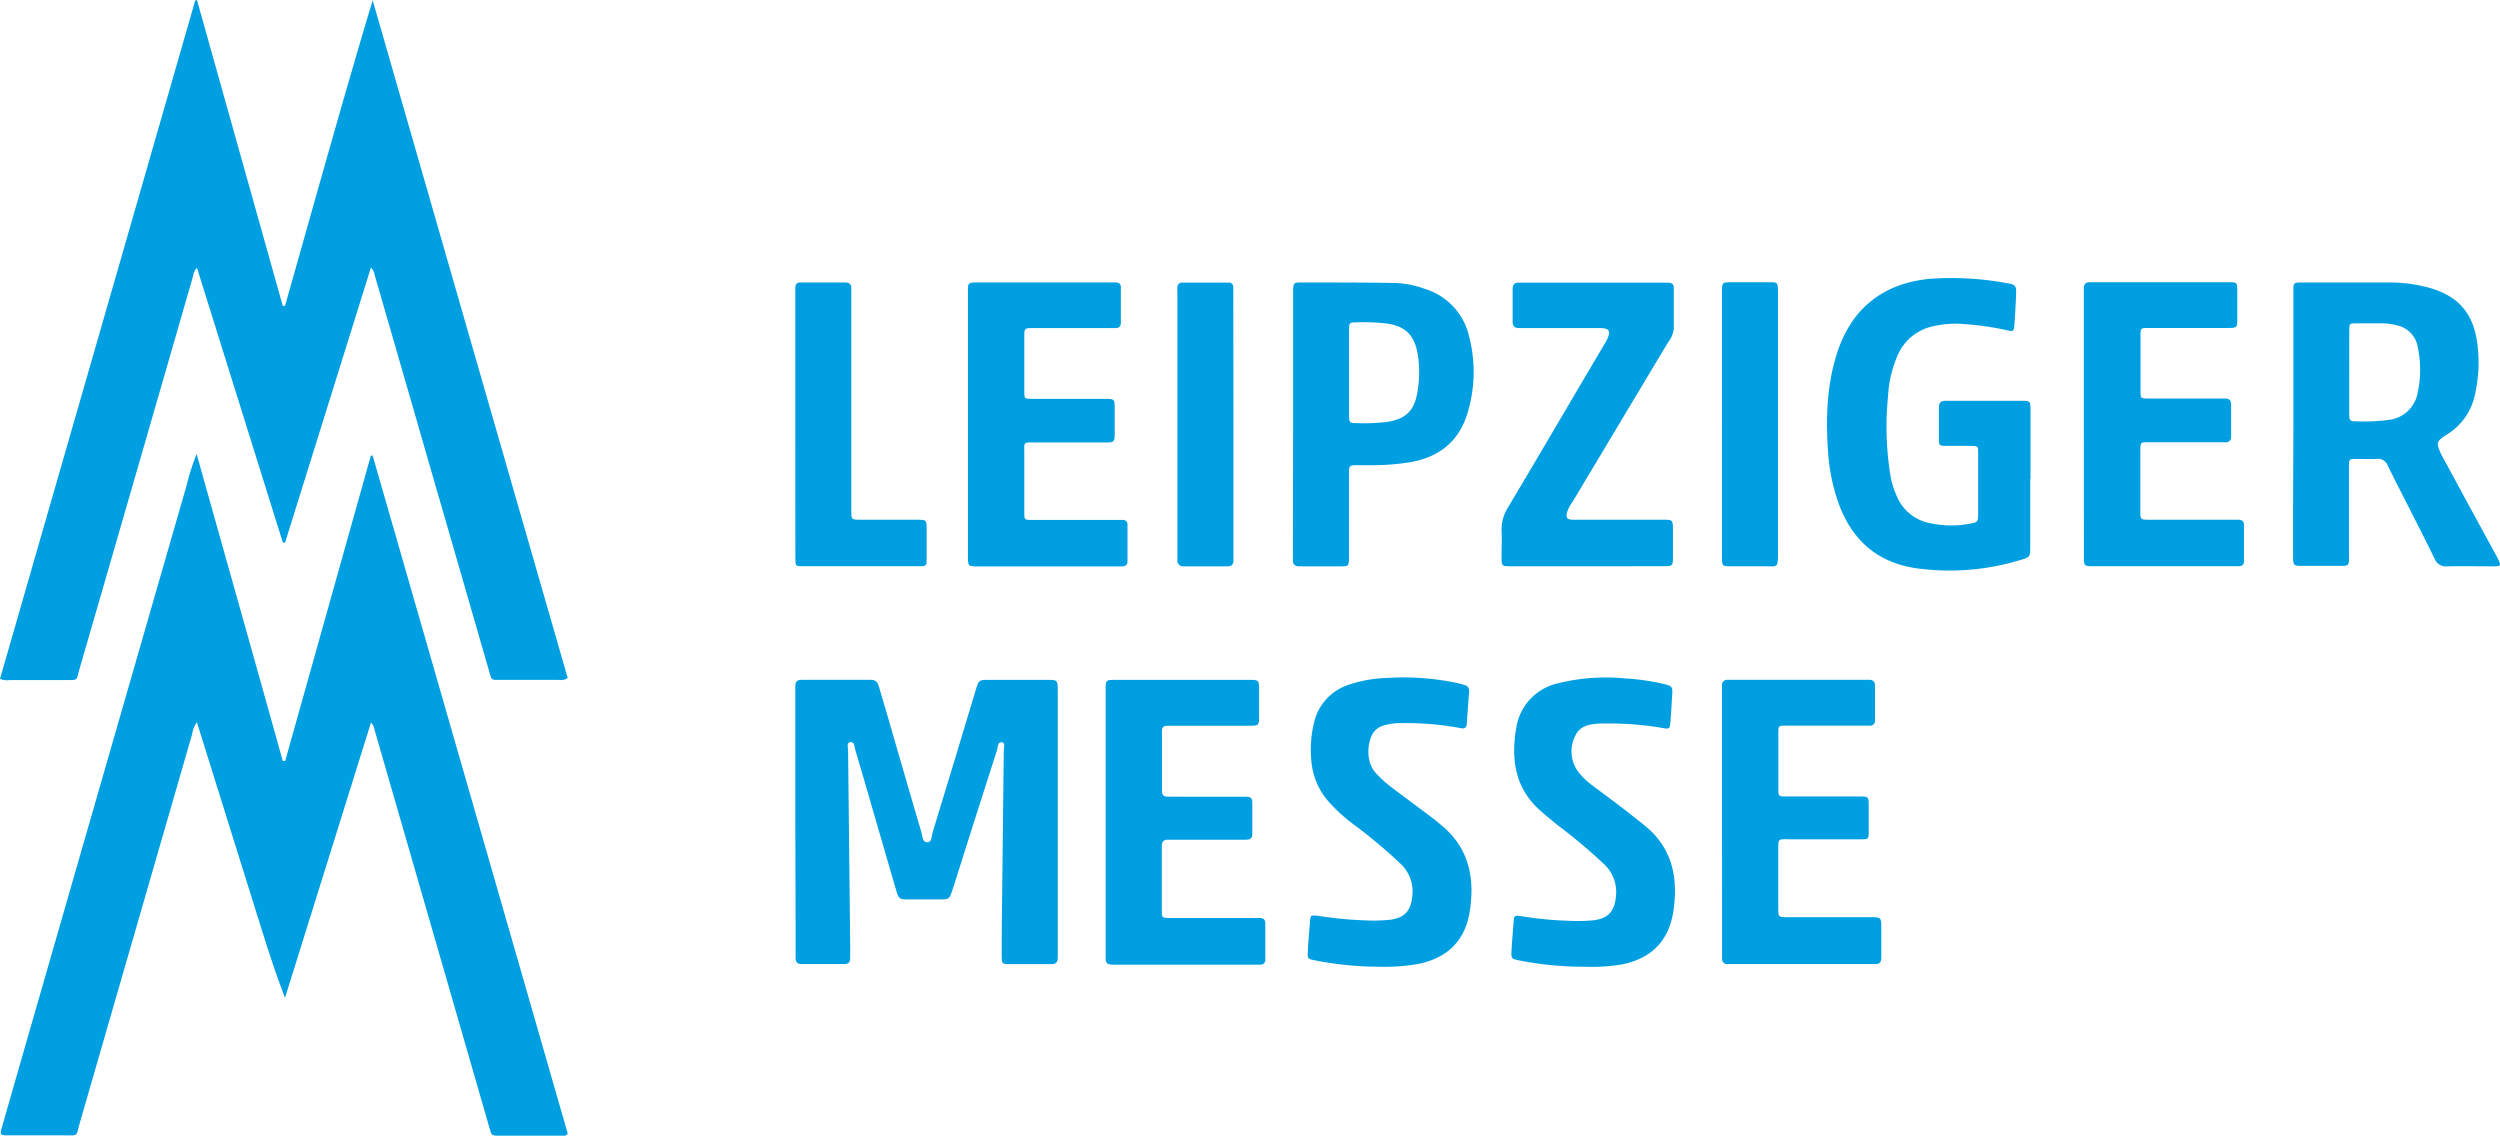
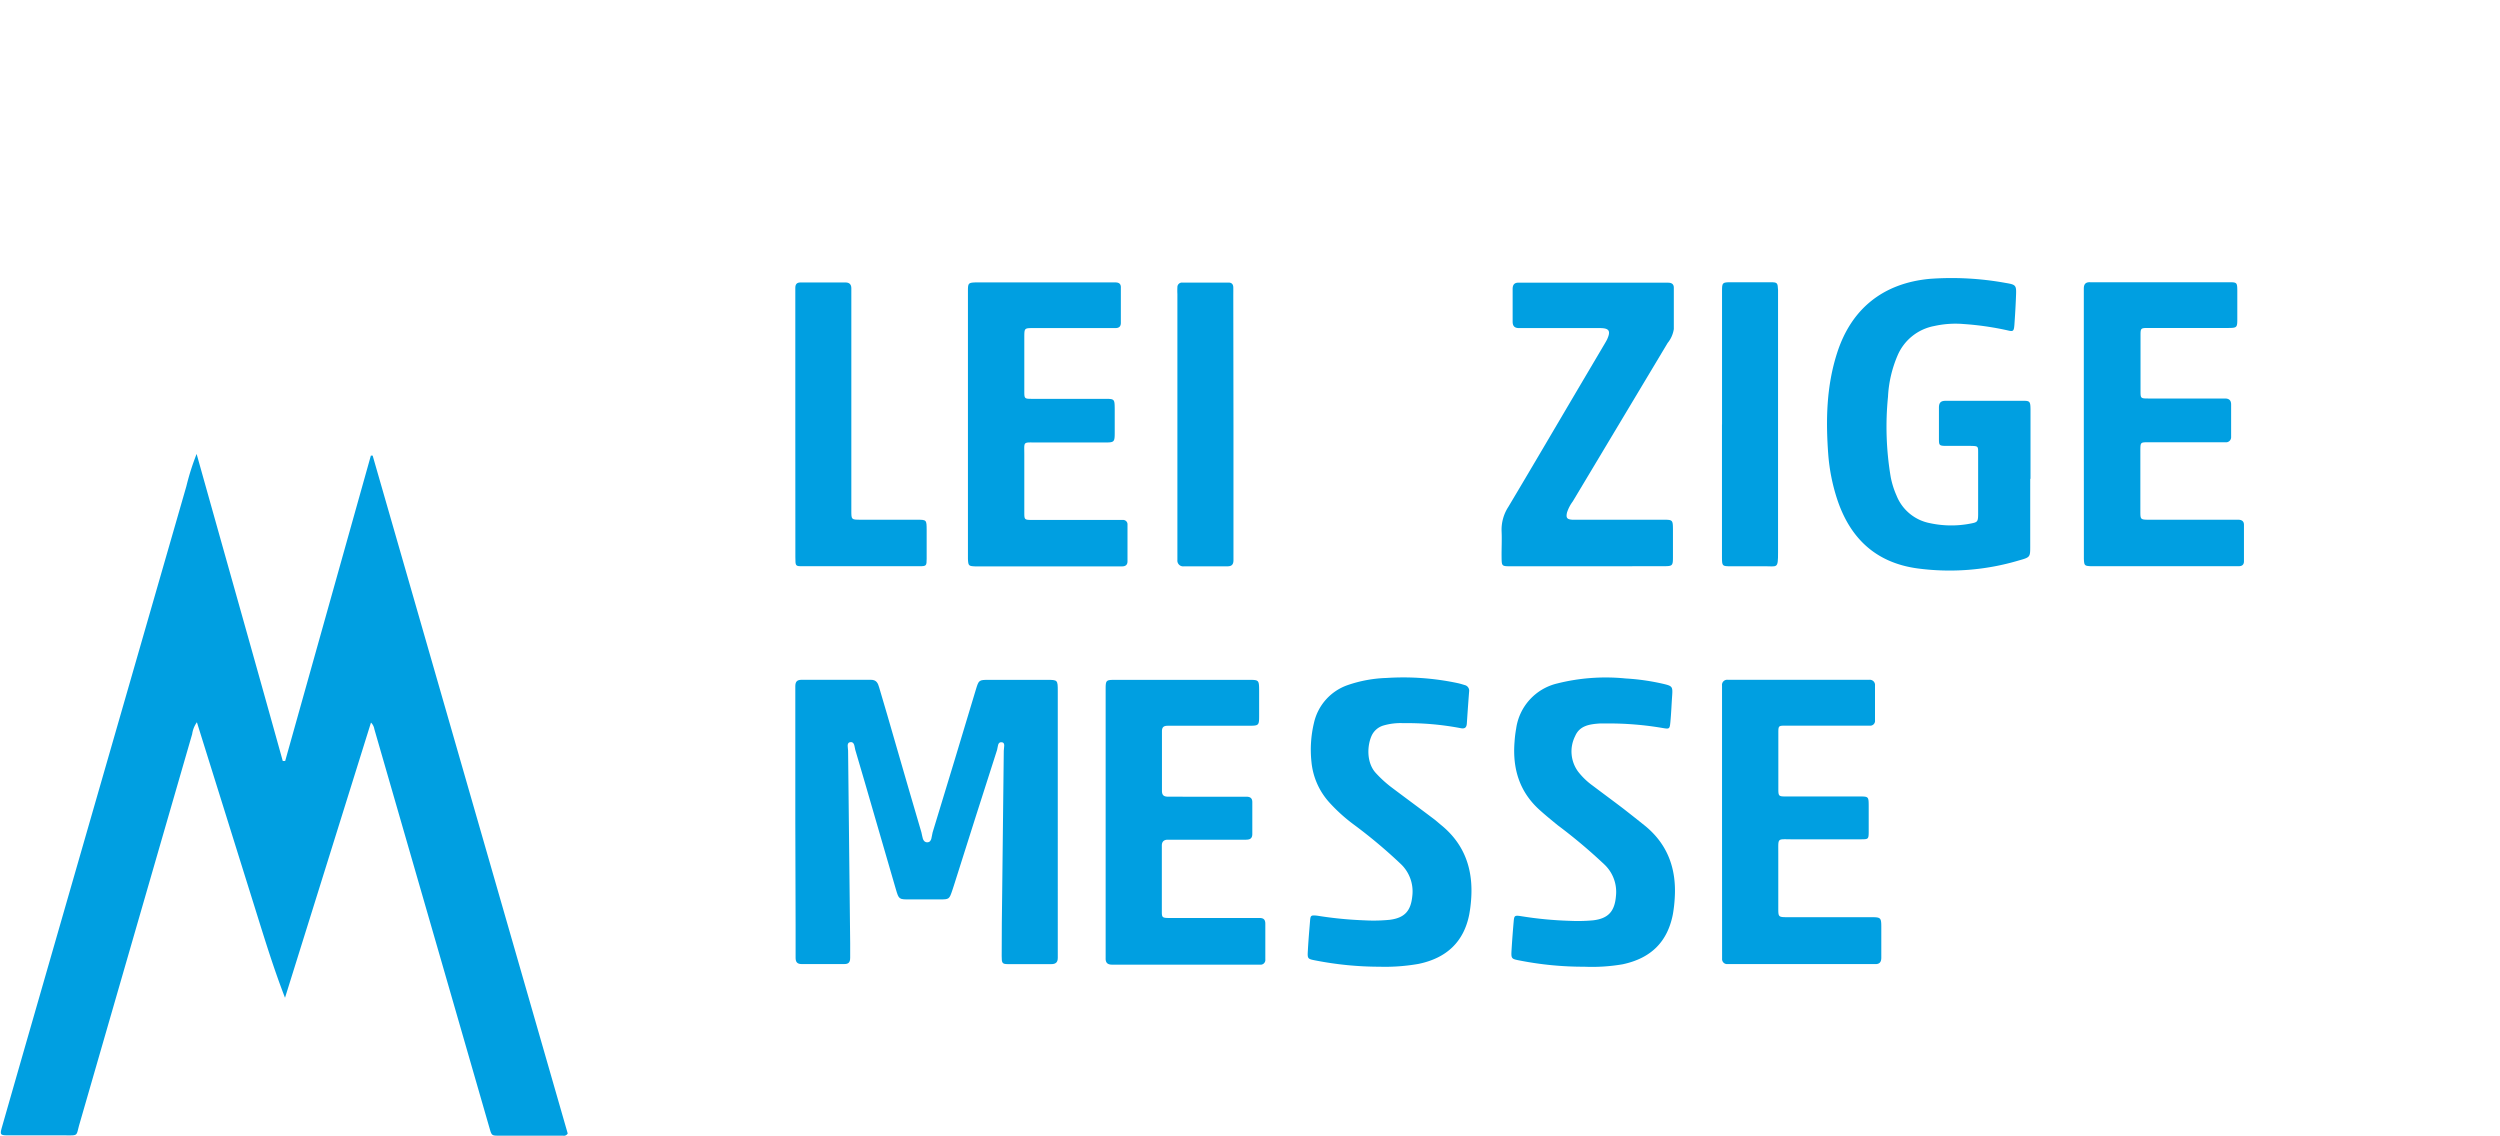
<svg xmlns="http://www.w3.org/2000/svg" id="Ebene_1" data-name="Ebene 1" viewBox="0 0 1297.32 589.383" version="1.1" width="1297.32" height="589.383">
  <defs id="defs1">
    <style id="style1">.cls-1{fill:#0d0d0d;}</style>
  </defs>
  <g id="g16" transform="scale(3)">
    <path class="cls-1" d="m 83.44,115 c 5,17.87 10,35.49 14.9,53.11 h 0.42 l 14.82,-52.82 h 0.31 l 33.74,117.25 a 0.75,0.75 0 0 1 -0.84,0.38 q -5.49,0 -11,0 c -1.29,0 -1.31,0 -1.68,-1.29 L 125.85,203 114.18,162.59 a 2,2 0 0 0 -0.58,-1.12 l -14.87,47.6 c -2,-5.16 -3.6,-10.42 -5.24,-15.66 -1.64,-5.24 -3.34,-10.68 -5,-16 -1.66,-5.32 -3.31,-10.57 -5,-16 a 4.63,4.63 0 0 0 -0.82,2.05 q -9.75,33.71 -19.48,67.41 c -0.64,2.2 -0.1,2 -2.67,2 h -9.33 c -1.82,0 -1.83,0 -1.34,-1.71 q 2.61,-9.12 5.23,-18.22 13.29,-46.19 26.59,-92.36 A 42.82,42.82 0 0 1 83.44,115 Z" transform="translate(-49.43,-36.48)" id="path1" style="fill:#009fe1;fill-opacity:1" />
-     <path class="cls-1" d="m 83.5,36.48 14.84,52.91 h 0.39 c 5,-17.6 9.87,-35.22 15.16,-52.87 q 16.87,58.65 33.74,117.24 a 2.13,2.13 0 0 1 -1.6,0.32 h -10 c -1.63,0 -1.54,0.14 -2,-1.52 q -5.09,-17.65 -10.2,-35.3 -4.81,-16.7 -9.64,-33.38 a 2,2 0 0 0 -0.6,-1.12 L 98.74,130.34 H 98.36 Q 90.94,106.6 83.5,82.8 a 2.38,2.38 0 0 0 -0.66,1.4 Q 73,118.31 63.12,152.41 c -0.5,1.72 -0.09,1.71 -2.21,1.71 h -9.82 a 3.2,3.2 0 0 1 -1.66,-0.21 Q 66.32,95.25 83.2,36.56 Z" transform="translate(-49.43,-36.48)" id="path2" style="fill:#009fe1;fill-opacity:1" />
    <path class="cls-1" d="m 187,178.65 v -22.31 c 0,-0.39 0,-0.77 0,-1.16 0,-0.77 0.29,-1.11 1.08,-1.11 4,0 8,0 12,0 0.94,0 1.21,0.56 1.42,1.31 1,3.31 1.93,6.6 2.89,9.9 1.47,5.06 2.92,10.12 4.42,15.17 0.19,0.64 0.15,1.72 1,1.73 0.85,0.01 0.75,-1.08 0.94,-1.71 q 3.77,-12.33 7.47,-24.67 c 0.52,-1.71 0.53,-1.72 2.29,-1.72 3.33,0 6.65,0 10,0 1.88,0 1.89,0 1.89,2 V 201 c 0,0.39 0,0.78 0,1.17 0,0.77 -0.36,1.08 -1.12,1.08 -2.5,0 -5,0 -7.49,0 -1,0 -1.1,-0.17 -1.09,-1.41 q 0,-5.75 0.09,-11.49 0.13,-12 0.27,-24 c 0,-0.51 0.3,-1.36 -0.28,-1.47 -0.82,-0.16 -0.72,0.81 -0.88,1.32 q -3.77,11.72 -7.47,23.45 c -0.09,0.27 -0.17,0.53 -0.26,0.79 -0.54,1.6 -0.54,1.61 -2.2,1.62 h -5.16 c -1.88,0 -1.9,0 -2.42,-1.77 q -1.82,-6.23 -3.62,-12.46 c -1.13,-3.88 -2.24,-7.78 -3.4,-11.65 -0.15,-0.51 -0.1,-1.47 -0.91,-1.32 -0.63,0.12 -0.33,1 -0.33,1.47 q 0.16,16.65 0.36,33.29 c 0,0.84 0,1.67 0,2.5 0,0.83 -0.27,1.13 -1.07,1.12 q -3.66,0 -7.32,0 c -0.8,0 -1.06,-0.38 -1.05,-1.13 0,-1.89 0,-3.77 0,-5.66 z" transform="translate(-49.43,-36.48)" id="path3" style="fill:#009fe1;fill-opacity:1" />
-     <path class="cls-1" d="M 446.13,109.73 V 87.6 c 0,-0.28 0,-0.56 0,-0.83 0,-1.36 0.07,-1.42 1.41,-1.43 1.94,0 3.88,0 5.82,0 3,0 6,0 9,0 a 26.51,26.51 0 0 1 6.75,0.78 c 5.34,1.36 8.11,4.31 8.83,9.74 a 25.09,25.09 0 0 1 -0.45,9.09 10.67,10.67 0 0 1 -4.68,6.62 c -0.27,0.19 -0.57,0.34 -0.83,0.54 -0.93,0.69 -1.05,1.05 -0.64,2.12 a 10.86,10.86 0 0 0 0.72,1.5 q 4.59,8.48 9.21,16.94 c 0.08,0.15 0.16,0.3 0.23,0.45 0.6,1.21 0.55,1.31 -0.75,1.32 -2.66,0 -5.33,-0.05 -8,0 a 2.06,2.06 0 0 1 -2.19,-1.32 c -2.15,-4.38 -4.38,-8.71 -6.59,-13.06 -0.5,-1 -1,-2 -1.5,-3 a 1.81,1.81 0 0 0 -2,-1.2 c -1.1,0.07 -2.22,0 -3.33,0 -1.37,0 -1.39,0 -1.4,1.41 0,4.83 0,9.66 0,14.48 0,2.91 0.33,2.6 -2.54,2.61 h -5.32 c -1.78,0 -1.79,0 -1.8,-1.73 0,-2.66 0,-5.33 0,-8 z m 9.66,-9 c 0,2.44 0,4.88 0,7.31 0,1.19 0.1,1.31 1.18,1.32 a 32.13,32.13 0 0 0 5.63,-0.25 5.72,5.72 0 0 0 5.05,-4.8 18.57,18.57 0 0 0 0,-7.75 4.59,4.59 0 0 0 -3.65,-3.81 10.56,10.56 0 0 0 -2.3,-0.34 c -1.49,0 -3,0 -4.48,0 -1.48,0 -1.41,0 -1.42,1.37 -0.02,2.3 -0.01,4.63 -0.01,6.95 z" transform="translate(-49.43,-36.48)" id="path4" style="fill:#009fe1;fill-opacity:1" />
    <path class="cls-1" d="m 400.61,119.29 v 11.65 c 0,1.91 0,1.93 -1.92,2.47 a 41.9,41.9 0 0 1 -17.6,1.39 c -7.26,-1 -11.72,-5.29 -13.93,-12.14 a 33,33 0 0 1 -1.48,-7.49 c -0.45,-6 -0.33,-11.86 1.52,-17.62 2.46,-7.69 8,-12.1 16.07,-12.84 a 52.15,52.15 0 0 1 13.08,0.71 c 1.83,0.3 1.88,0.41 1.8,2.27 -0.06,1.66 -0.16,3.32 -0.28,5 -0.09,1.09 -0.2,1.18 -1.2,0.93 a 51,51 0 0 0 -7.56,-1.09 17,17 0 0 0 -5.13,0.35 8.61,8.61 0 0 0 -6.33,5.12 20.71,20.71 0 0 0 -1.64,7.09 52.34,52.34 0 0 0 0.47,13.92 14.79,14.79 0 0 0 1,3.18 7.79,7.79 0 0 0 5.77,4.78 17.38,17.38 0 0 0 7.11,0.06 c 1.12,-0.21 1.23,-0.33 1.24,-1.57 q 0,-5.33 0,-10.65 c 0,-1.15 0,-1.17 -1.25,-1.2 -1.38,0 -2.77,0 -4.16,0 -1.39,0 -1.36,-0.1 -1.37,-1.3 0,-1.77 0,-3.55 0,-5.32 0,-0.85 0.32,-1.19 1.19,-1.18 4.49,0 9,0 13.47,0 1.06,0 1.17,0.15 1.18,1.51 0,4 0,8 0,12 z" transform="translate(-49.43,-36.48)" id="path5" style="fill:#009fe1;fill-opacity:1" />
    <path class="cls-1" d="m 409.88,109.84 q 0,-11.15 0,-22.3 c 0,-0.39 0,-0.78 0,-1.16 0,-0.79 0.36,-1.12 1.11,-1.08 h 24 c 1.37,0 1.42,0.06 1.44,1.39 0,1.67 0,3.33 0,5 0,1.43 -0.08,1.51 -1.5,1.52 -4,0 -8.1,0 -12.15,0 -0.61,0 -1.22,0 -1.83,0 -1.2,0 -1.26,0.07 -1.26,1.22 q 0,4.91 0,9.82 c 0,1.11 0.07,1.16 1.29,1.16 4.05,0 8.1,0 12.15,0 h 1.16 c 0.68,0 1.06,0.29 1.07,1 0,1.89 0,3.77 0,5.66 a 0.88,0.88 0 0 1 -1,0.91 h -1.17 c -4.05,0 -8.09,0 -12.14,0 -1.36,0 -1.38,0 -1.39,1.4 0,3.5 0,7 0,10.49 0,1.49 0,1.51 1.61,1.51 4.72,0 9.43,0 14.15,0 h 1.16 c 0.59,0 1,0.24 1,0.87 v 6.32 c 0,0.64 -0.38,0.87 -1,0.85 -0.33,0 -0.66,0 -1,0 h -23.64 c -0.28,0 -0.56,0 -0.83,0 -1.11,-0.05 -1.17,-0.12 -1.22,-1.29 0,-0.38 0,-0.77 0,-1.16 q 0,-11.06 -0.01,-22.13 z" transform="translate(-49.43,-36.48)" id="path6" style="fill:#009fe1;fill-opacity:1" />
    <path class="cls-1" d="m 347.3,178.54 v -22.3 c 0,-0.39 0,-0.78 0,-1.17 a 0.89,0.89 0 0 1 1,-1 h 24.46 a 0.9,0.9 0 0 1 1,1 v 6 a 0.83,0.83 0 0 1 -0.93,0.93 h -1.16 c -4.44,0 -8.87,0 -13.31,0 -1.29,0 -1.32,0 -1.32,1.28 q 0,4.83 0,9.65 c 0,1.26 0.06,1.32 1.32,1.32 4.21,0 8.43,0 12.64,0 1.65,0 1.66,0 1.67,1.66 0,1.44 0,2.89 0,4.33 0,1.44 -0.05,1.41 -1.41,1.42 -3.93,0 -7.87,0 -11.81,0 -2.68,0 -2.41,-0.34 -2.42,2.37 q 0,4.74 0,9.48 c 0,1.61 0,1.62 1.68,1.62 h 14.14 c 2,0 2,0 2,2 0,1.66 0,3.33 0,5 0,0.75 -0.3,1.15 -1.09,1.11 -0.33,0 -0.66,0 -1,0 h -24.5 a 0.86,0.86 0 0 1 -0.95,-0.92 c 0,-0.44 0,-0.88 0,-1.33 z" transform="translate(-49.43,-36.48)" id="path7" style="fill:#009fe1;fill-opacity:1" />
-     <path class="cls-1" d="M 273.11,109.9 V 87.76 c 0,-0.39 0,-0.78 0,-1.16 0.06,-1.14 0.14,-1.26 1.26,-1.26 5.49,0 11,0 16.47,0.09 a 16.5,16.5 0 0 1 5,1 11.2,11.2 0 0 1 7.67,8.09 24.37,24.37 0 0 1 -0.16,13.15 c -1.41,5 -4.81,7.83 -9.87,8.74 a 41,41 0 0 1 -6.45,0.54 c -0.89,0 -1.78,0 -2.67,0 -1.56,0 -1.59,0 -1.59,1.57 0,4.49 0,9 0,13.48 0,0.39 0,0.78 0,1.17 -0.06,1.17 -0.12,1.26 -1.24,1.27 -2.44,0 -4.88,0 -7.32,0 -0.77,0 -1.14,-0.3 -1.14,-1.06 0,-0.45 0,-0.89 0,-1.33 z m 9.67,-9.12 v 7.49 a 1,1 0 0 0 0,0.17 c 0.06,1.14 0.11,1.22 1.27,1.23 a 33.7,33.7 0 0 0 5.31,-0.21 c 3.13,-0.48 4.64,-1.85 5.21,-4.94 a 19.6,19.6 0 0 0 0.09,-6.79 c -0.57,-3.35 -2.23,-4.93 -5.62,-5.32 a 37,37 0 0 0 -4.82,-0.18 c -1.38,0 -1.43,0.06 -1.44,1.4 -0.02,2.37 0,4.77 0,7.15 z" transform="translate(-49.43,-36.48)" id="path8" style="fill:#009fe1;fill-opacity:1" />
    <path class="cls-1" d="M 216.86,109.84 V 87.7 c 0,-0.33 0,-0.67 0,-1 0,-1.25 0.13,-1.32 1.32,-1.37 0.22,0 0.45,0 0.67,0 h 22.63 c 0.28,0 0.56,0 0.83,0 0.67,0 1.05,0.22 1,1 q 0,3 0,6 c 0,0.64 -0.34,0.9 -0.93,0.9 h -2.67 c -3.83,0 -7.65,0 -11.48,0 -1.6,0 -1.61,0 -1.62,1.52 q 0,4.67 0,9.32 c 0,1.38 0,1.4 1.37,1.4 4.16,0 8.32,0 12.48,0 1.76,0 1.77,0 1.79,1.75 v 4 c 0,1.75 -0.05,1.8 -1.76,1.8 -3.88,0 -7.77,0 -11.65,0 -2.56,0 -2.22,-0.27 -2.23,2.19 q 0,4.92 0,9.82 c 0,1.36 0,1.38 1.37,1.39 4.78,0 9.55,0 14.32,0 0.44,0 0.88,0 1.33,0 a 0.76,0.76 0 0 1 0.83,0.83 q 0,3.17 0,6.33 c 0,0.61 -0.35,0.89 -1,0.87 -0.33,0 -0.66,0 -1,0 H 218.1 c -1.11,-0.05 -1.18,-0.12 -1.24,-1.28 0,-0.39 0,-0.78 0,-1.17 z" transform="translate(-49.43,-36.48)" id="path9" style="fill:#009fe1;fill-opacity:1" />
    <path class="cls-1" d="m 240.68,178.5 v -22.81 c 0,-1.54 0.08,-1.61 1.59,-1.61 3.21,0 6.43,0 9.65,0 h 13.48 c 1.79,0 1.82,0 1.83,1.89 0,1.39 0,2.77 0,4.16 0,1.86 0,1.88 -1.83,1.89 h -12.82 c -0.38,0 -0.77,0 -1.16,0 -0.68,0 -1,0.22 -1,0.95 0,3.44 0,6.88 0,10.32 0,1 0.62,1 1.33,1 H 263 c 0.67,0 1.33,0 2,0 0.67,0 1.05,0.23 1.05,0.95 0,1.83 0,3.66 0,5.49 0,1 -0.66,1 -1.36,1 h -11.63 c -0.55,0 -1.11,0 -1.66,0 -0.55,0 -1,0.26 -1,1 0,3.83 0,7.66 0,11.49 0,1 0.12,1.05 1.42,1.05 h 15.48 c 0.66,0 1,0.24 1,1 0,2 0,4.11 0,6.16 a 0.82,0.82 0 0 1 -0.94,0.91 h -25.59 c -0.77,0 -1.12,-0.35 -1.09,-1.12 0,-0.38 0,-0.77 0,-1.16 z" transform="translate(-49.43,-36.48)" id="path10" style="fill:#009fe1;fill-opacity:1" />
    <path class="cls-1" d="m 323.93,134.43 h -13.14 c -1.59,0 -1.6,0 -1.62,-1.55 -0.02,-1.55 0.07,-3 0,-4.49 a 7.24,7.24 0 0 1 1.17,-4.24 c 4.06,-6.81 8.07,-13.65 12.09,-20.47 l 4.4,-7.45 c 0.2,-0.34 0.4,-0.67 0.57,-1 0.7,-1.51 0.4,-2 -1.25,-2 -4.27,0 -8.54,0 -12.81,0 -0.39,0 -0.78,0 -1.16,0 -0.79,0 -1.1,-0.37 -1.1,-1.12 0,-1.88 0,-3.77 0,-5.65 0,-0.75 0.33,-1.13 1.11,-1.08 0.33,0 0.67,0 1,0 h 23.61 c 0.39,0 0.78,0 1.16,0 0.6,0 1,0.22 1,0.87 0,2.39 0,4.77 0,7.16 a 5,5 0 0 1 -1.07,2.4 l -16.4,27.39 a 6.71,6.71 0 0 0 -1,1.92 c -0.22,0.94 0,1.2 0.92,1.26 0.39,0 0.78,0 1.17,0 h 14.47 c 1.73,0 1.75,0 1.76,1.77 0,1.56 0,3.11 0,4.66 0,1.55 -0.08,1.6 -1.59,1.61 z" transform="translate(-49.43,-36.48)" id="path11" style="fill:#009fe1;fill-opacity:1" />
    <path class="cls-1" d="m 288,203.7 a 57.86,57.86 0 0 1 -11,-1.08 c -1.4,-0.27 -1.43,-0.29 -1.34,-1.75 0.09,-1.66 0.23,-3.32 0.37,-5 0.08,-1.05 0.13,-1.11 1.24,-1 a 67.34,67.34 0 0 0 8.26,0.81 28.28,28.28 0 0 0 4.32,-0.1 c 2.58,-0.34 3.64,-1.56 3.88,-4.16 a 6.54,6.54 0 0 0 -2.06,-5.55 87.12,87.12 0 0 0 -8,-6.71 29.06,29.06 0 0 1 -4.32,-3.9 12.16,12.16 0 0 1 -3.07,-7 19.94,19.94 0 0 1 0.44,-6.76 9,9 0 0 1 5.87,-6.53 22.77,22.77 0 0 1 6.68,-1.22 45.31,45.31 0 0 1 12.24,0.88 c 0.43,0.09 0.86,0.22 1.28,0.35 a 1,1 0 0 1 0.76,1.14 c -0.14,1.82 -0.27,3.65 -0.39,5.47 -0.05,0.82 -0.41,1 -1.2,0.82 a 49.13,49.13 0 0 0 -9.76,-0.84 10.56,10.56 0 0 0 -3.45,0.4 3.27,3.27 0 0 0 -2,1.64 c -0.85,1.74 -1,4.77 0.66,6.58 a 20.57,20.57 0 0 0 2.57,2.37 c 2.48,1.87 5,3.72 7.46,5.58 0.44,0.33 0.85,0.71 1.28,1.06 4.15,3.38 5.59,7.83 5.17,13 a 22.86,22.86 0 0 1 -0.32,2.47 c -0.93,4.71 -3.91,7.55 -8.82,8.55 A 33.52,33.52 0 0 1 288,203.7 Z" transform="translate(-49.43,-36.48)" id="path12" style="fill:#009fe1;fill-opacity:1" />
    <path class="cls-1" d="m 323.45,203.7 a 57.12,57.12 0 0 1 -11.07,-1.06 c -1.56,-0.3 -1.58,-0.3 -1.48,-1.95 0.1,-1.65 0.22,-3.21 0.36,-4.81 0.09,-1 0.15,-1.1 1.25,-0.93 a 64.63,64.63 0 0 0 8.44,0.81 29.53,29.53 0 0 0 4,-0.08 c 2.67,-0.3 3.78,-1.55 4,-4.2 a 6.52,6.52 0 0 0 -2.08,-5.54 92.15,92.15 0 0 0 -8,-6.72 c -1,-0.82 -2.06,-1.68 -3.05,-2.57 -3.56,-3.16 -4.78,-7.21 -4.41,-11.84 a 20,20 0 0 1 0.28,-2.31 9.35,9.35 0 0 1 7.07,-7.79 34.46,34.46 0 0 1 11.88,-0.87 38.51,38.51 0 0 1 6.58,0.95 c 1.5,0.36 1.56,0.49 1.45,2.06 -0.11,1.57 -0.16,3 -0.3,4.48 -0.12,1.27 -0.16,1.28 -1.38,1.07 a 55.25,55.25 0 0 0 -9.44,-0.78 c -0.44,0 -0.89,0 -1.33,0 -1.75,0.12 -3.54,0.33 -4.33,2.19 a 5.89,5.89 0 0 0 0.53,6.16 12.2,12.2 0 0 0 2.51,2.41 c 1.77,1.34 3.56,2.65 5.33,4 1.28,1 2.55,2 3.79,3 3.91,3.23 5.38,7.47 5.07,12.42 a 23.92,23.92 0 0 1 -0.32,2.81 c -0.93,4.8 -3.8,7.63 -8.7,8.67 a 31.37,31.37 0 0 1 -6.65,0.42 z" transform="translate(-49.43,-36.48)" id="path13" style="fill:#009fe1;fill-opacity:1" />
    <path class="cls-1" d="M 187,109.72 V 87.44 c 0,-0.39 0,-0.78 0,-1.17 0,-0.6 0.25,-0.93 0.88,-0.93 h 7.81 c 0.71,0 1,0.39 1,1 0,0.45 0,0.89 0,1.33 v 37.13 c 0,1.56 0,1.57 1.53,1.58 H 208 c 1.71,0 1.71,0 1.72,1.77 0.01,1.77 0,3.33 0,5 0,1.19 -0.07,1.27 -1.2,1.27 q -10.14,0 -20.29,0 c -1.2,0 -1.22,0 -1.22,-1.58 Q 187,121.29 187,109.72 Z" transform="translate(-49.43,-36.48)" id="path14" style="fill:#009fe1;fill-opacity:1" />
    <path class="cls-1" d="m 262.79,110.09 v 22.12 c 0,0.38 0,0.77 0,1.16 0,0.77 -0.31,1.08 -1.09,1.07 q -3.75,0 -7.48,0 a 1,1 0 0 1 -1.13,-1.1 v -46 a 11.43,11.43 0 0 1 0,-1.17 0.79,0.79 0 0 1 0.86,-0.81 h 8 c 0.55,0 0.8,0.31 0.81,0.84 0.01,0.53 0,1 0,1.49 z" transform="translate(-49.43,-36.48)" id="path15" style="fill:#009fe1;fill-opacity:1" />
    <path class="cls-1" d="M 347.3,109.9 V 87.79 c 0,-0.34 0,-0.67 0,-1 0,-1.43 0.07,-1.48 1.53,-1.49 2.27,0 4.55,0 6.82,0 1.23,0 1.28,0.09 1.34,1.34 0,0.33 0,0.67 0,1 q 0,22.2 0,44.4 c 0,2.92 -0.12,2.36 -2.46,2.39 -1.89,0 -3.77,0 -5.65,0 -1.56,0 -1.58,0 -1.59,-1.58 V 109.9 Z" transform="translate(-49.43,-36.48)" id="path16" style="fill:#009fe1;fill-opacity:1" />
  </g>
</svg>